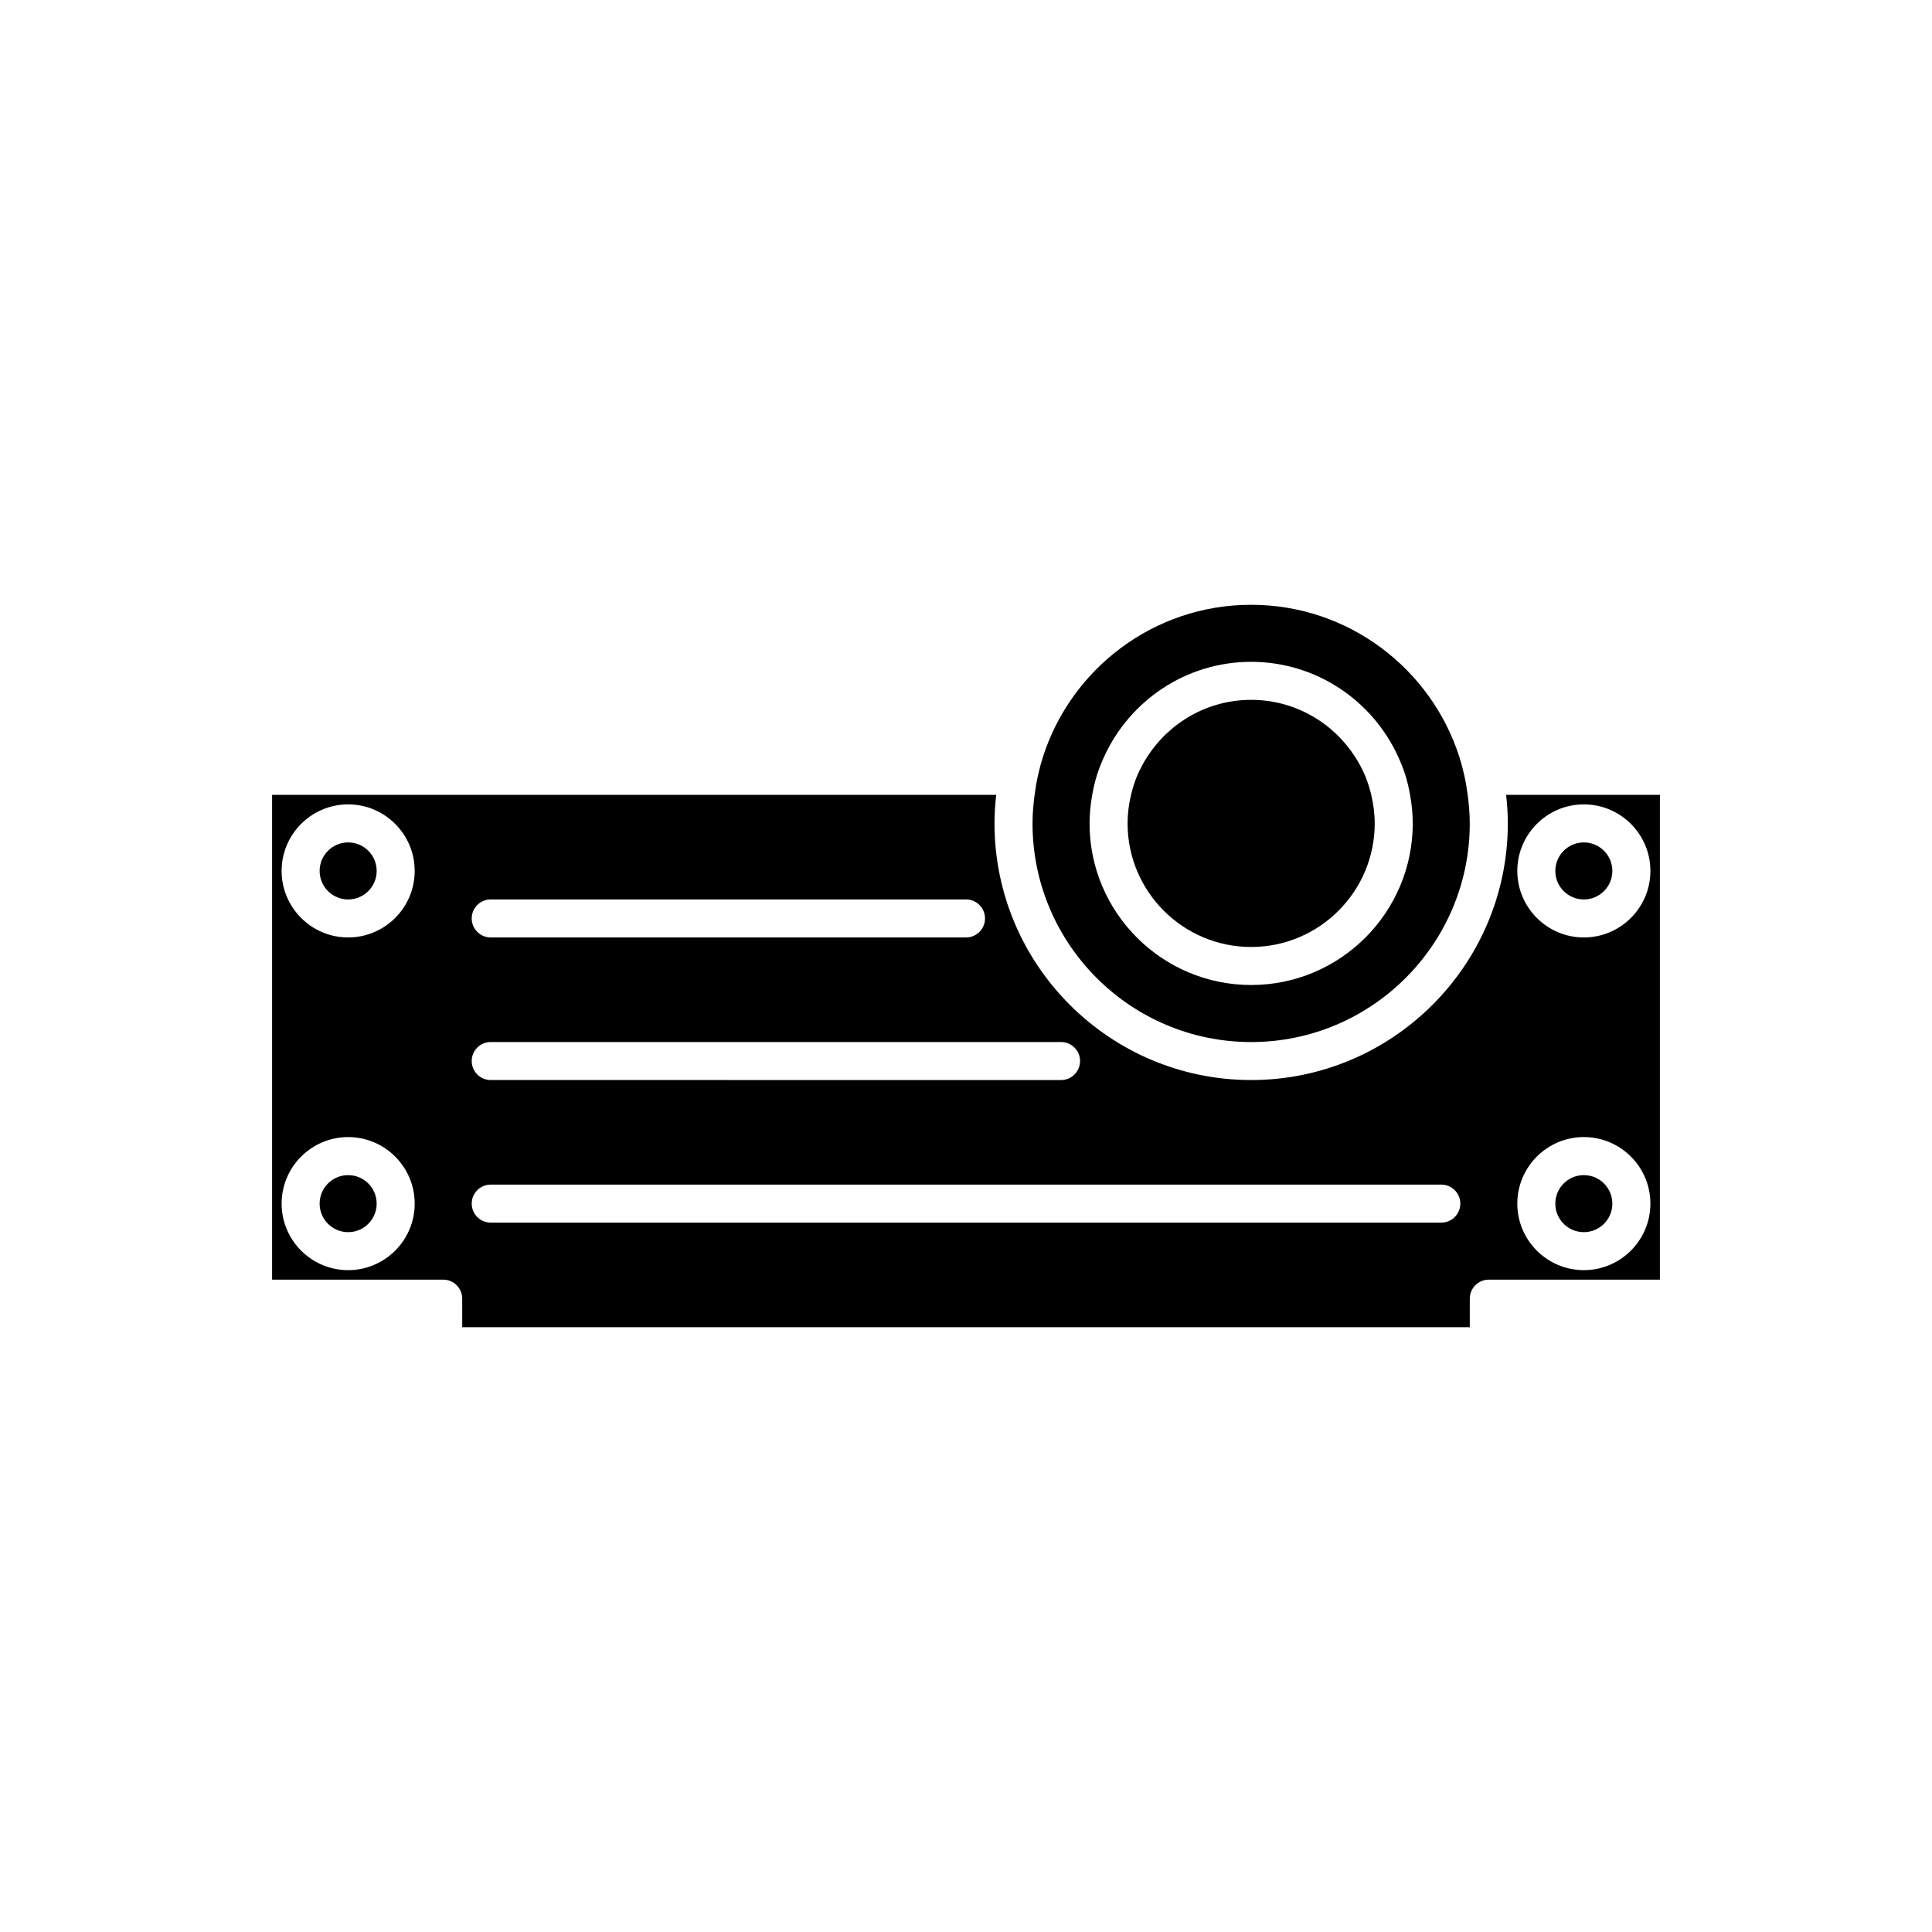
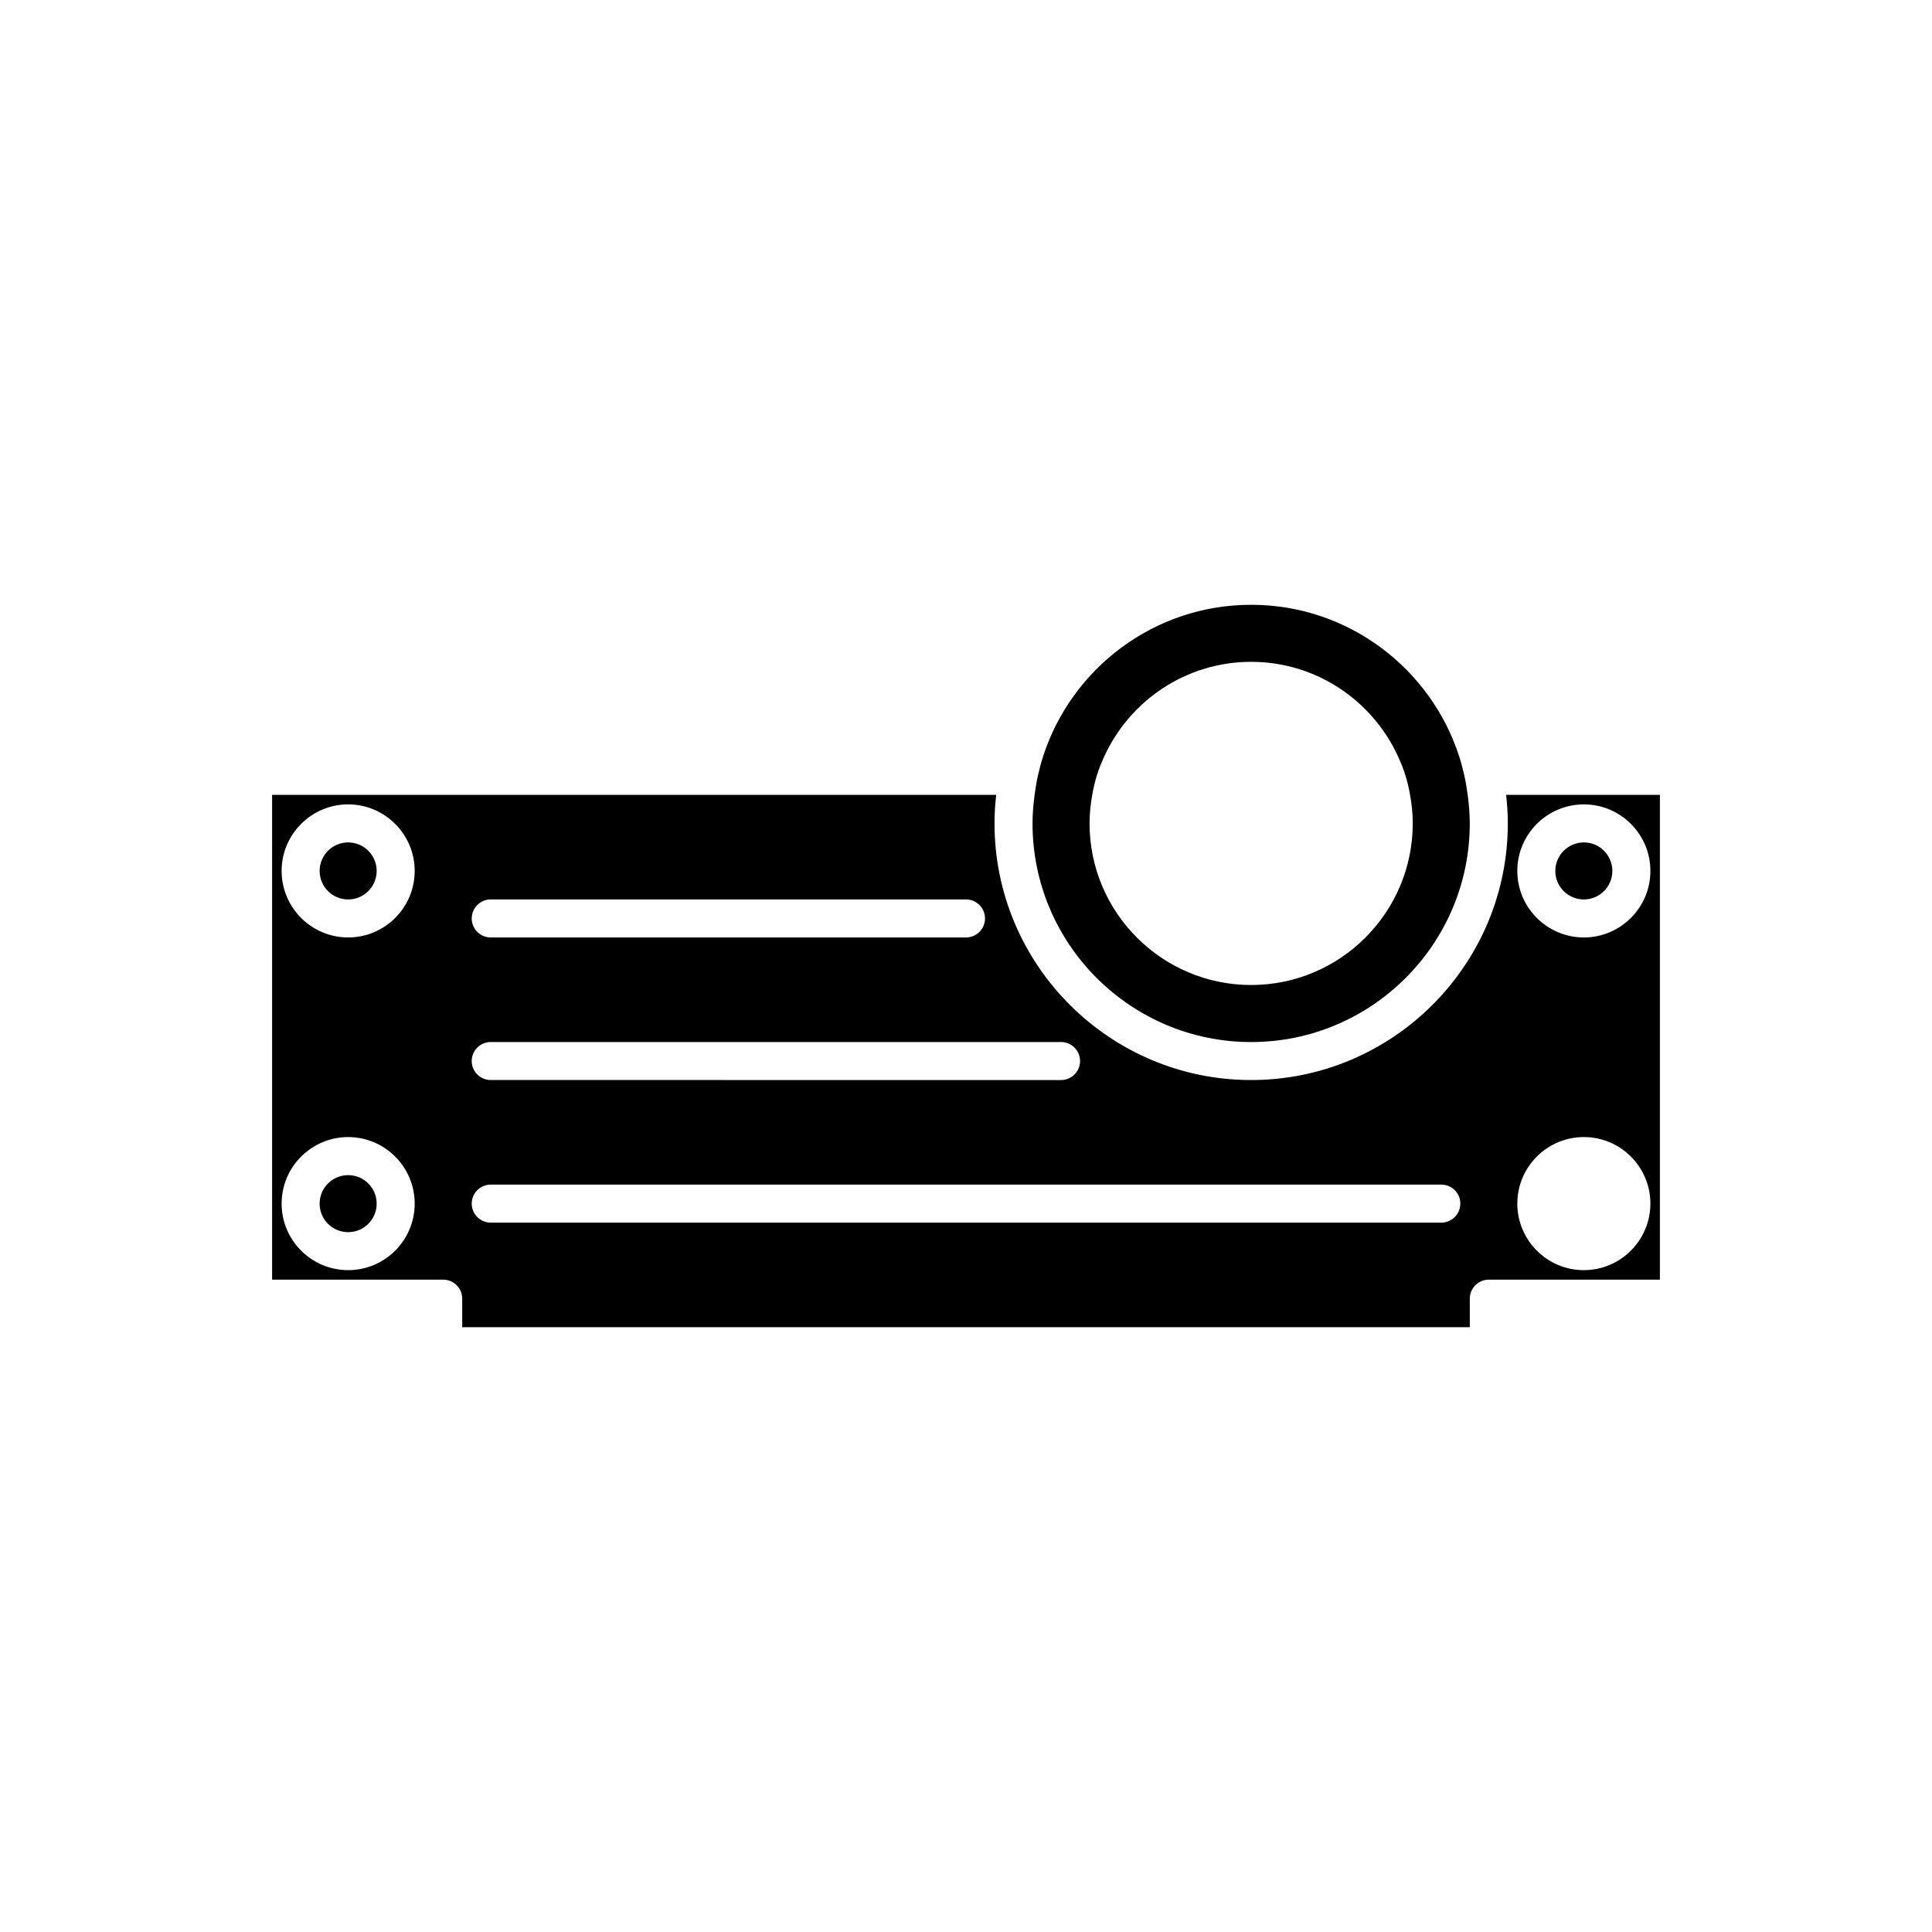
<svg xmlns="http://www.w3.org/2000/svg" fill="#000000" width="800px" height="800px" version="1.1" viewBox="144 144 512 512">
  <g>
-     <path d="m505.79 349.62c-0.738-1.766-1.645-3.445-2.672-5.039-5.828-9.074-15.988-15.113-27.551-15.113s-21.723 6.039-27.551 15.113c-1.023 1.594-1.93 3.269-2.672 5.039-0.676 1.613-1.199 3.305-1.609 5.039-0.578 2.43-0.914 4.953-0.914 7.555 0 18.055 14.691 32.746 32.746 32.746 18.055 0 32.746-14.691 32.746-32.746 0-2.606-0.34-5.125-0.914-7.559-0.41-1.73-0.938-3.418-1.609-5.035z" />
    <path d="m530.74 344.58c-7.477-23.348-29.375-40.305-55.172-40.305-25.801 0-47.695 16.957-55.176 40.305-0.527 1.648-0.965 3.332-1.344 5.039-0.367 1.652-0.645 3.336-0.867 5.039-0.324 2.481-0.551 4.988-0.551 7.555 0 31.949 25.988 57.941 57.938 57.941 31.949 0 57.938-25.988 57.938-57.938 0-2.566-0.227-5.078-0.551-7.559-0.223-1.703-0.5-3.387-0.867-5.039-0.383-1.707-0.82-3.391-1.348-5.039zm-55.172 60.457c-23.613 0-42.824-19.211-42.824-42.824 0-2.582 0.27-5.098 0.707-7.559 0.309-1.715 0.684-3.402 1.188-5.039 0.535-1.734 1.207-3.406 1.949-5.039 6.738-14.828 21.656-25.184 38.98-25.184 17.324 0 32.242 10.359 38.98 25.191 0.742 1.633 1.414 3.305 1.949 5.039 0.504 1.637 0.879 3.324 1.188 5.039 0.438 2.453 0.707 4.969 0.707 7.551 0 23.617-19.211 42.824-42.824 42.824z" />
    <path d="m266.49 488.16v7.559h267.02v-7.559c0-2.781 2.254-5.039 5.039-5.039h45.344v-128.47h-40.75c0.273 2.484 0.445 5 0.445 7.555 0 37.504-30.512 68.016-68.016 68.016-37.504 0-68.016-30.512-68.016-68.016 0-2.559 0.168-5.074 0.445-7.559l-191.89 0.004v128.47h45.344c2.781 0 5.035 2.254 5.035 5.035zm297.25-130.99c9.723 0 17.633 7.91 17.633 17.633s-7.91 17.633-17.633 17.633c-9.723 0-17.637-7.91-17.637-17.633s7.914-17.633 17.637-17.633zm0 88.164c9.723 0 17.633 7.91 17.633 17.633s-7.914 17.637-17.633 17.637c-9.723 0-17.637-7.914-17.637-17.633 0-9.723 7.914-17.637 17.637-17.637zm-289.69-62.977h125.95c2.781 0 5.039 2.254 5.039 5.039 0 2.781-2.254 5.039-5.039 5.039h-125.95c-2.781 0-5.039-2.254-5.039-5.039 0-2.781 2.258-5.039 5.039-5.039zm0 37.789h151.14c2.781 0 5.039 2.254 5.039 5.039 0 2.781-2.254 5.039-5.039 5.039l-151.14-0.004c-2.781 0-5.039-2.254-5.039-5.039 0-2.781 2.258-5.035 5.039-5.035zm0 37.785h251.91c2.781 0 5.039 2.254 5.039 5.039 0 2.781-2.254 5.039-5.039 5.039l-251.91-0.004c-2.781 0-5.039-2.254-5.039-5.039 0-2.781 2.258-5.035 5.039-5.035zm-37.785 22.672c-9.723 0-17.633-7.91-17.633-17.633 0-9.723 7.91-17.633 17.633-17.633 9.723 0 17.633 7.91 17.633 17.633 0 9.719-7.914 17.633-17.633 17.633zm0-88.168c-9.723 0-17.633-7.91-17.633-17.633s7.91-17.633 17.633-17.633c9.719 0 17.633 7.91 17.633 17.633s-7.914 17.633-17.633 17.633z" />
    <path d="m243.82 462.98c0 4.172-3.383 7.555-7.555 7.555-4.176 0-7.559-3.383-7.559-7.555 0-4.176 3.383-7.559 7.559-7.559 4.172 0 7.555 3.383 7.555 7.559" />
-     <path d="m571.29 462.98c0 4.172-3.383 7.555-7.555 7.555-4.176 0-7.559-3.383-7.559-7.555 0-4.176 3.383-7.559 7.559-7.559 4.172 0 7.555 3.383 7.555 7.559" />
    <path d="m243.82 374.81c0 4.172-3.383 7.555-7.555 7.555-4.176 0-7.559-3.383-7.559-7.555 0-4.176 3.383-7.559 7.559-7.559 4.172 0 7.555 3.383 7.555 7.559" />
    <path d="m571.29 374.81c0 4.172-3.383 7.555-7.555 7.555-4.176 0-7.559-3.383-7.559-7.555 0-4.176 3.383-7.559 7.559-7.559 4.172 0 7.555 3.383 7.555 7.559" />
  </g>
</svg>